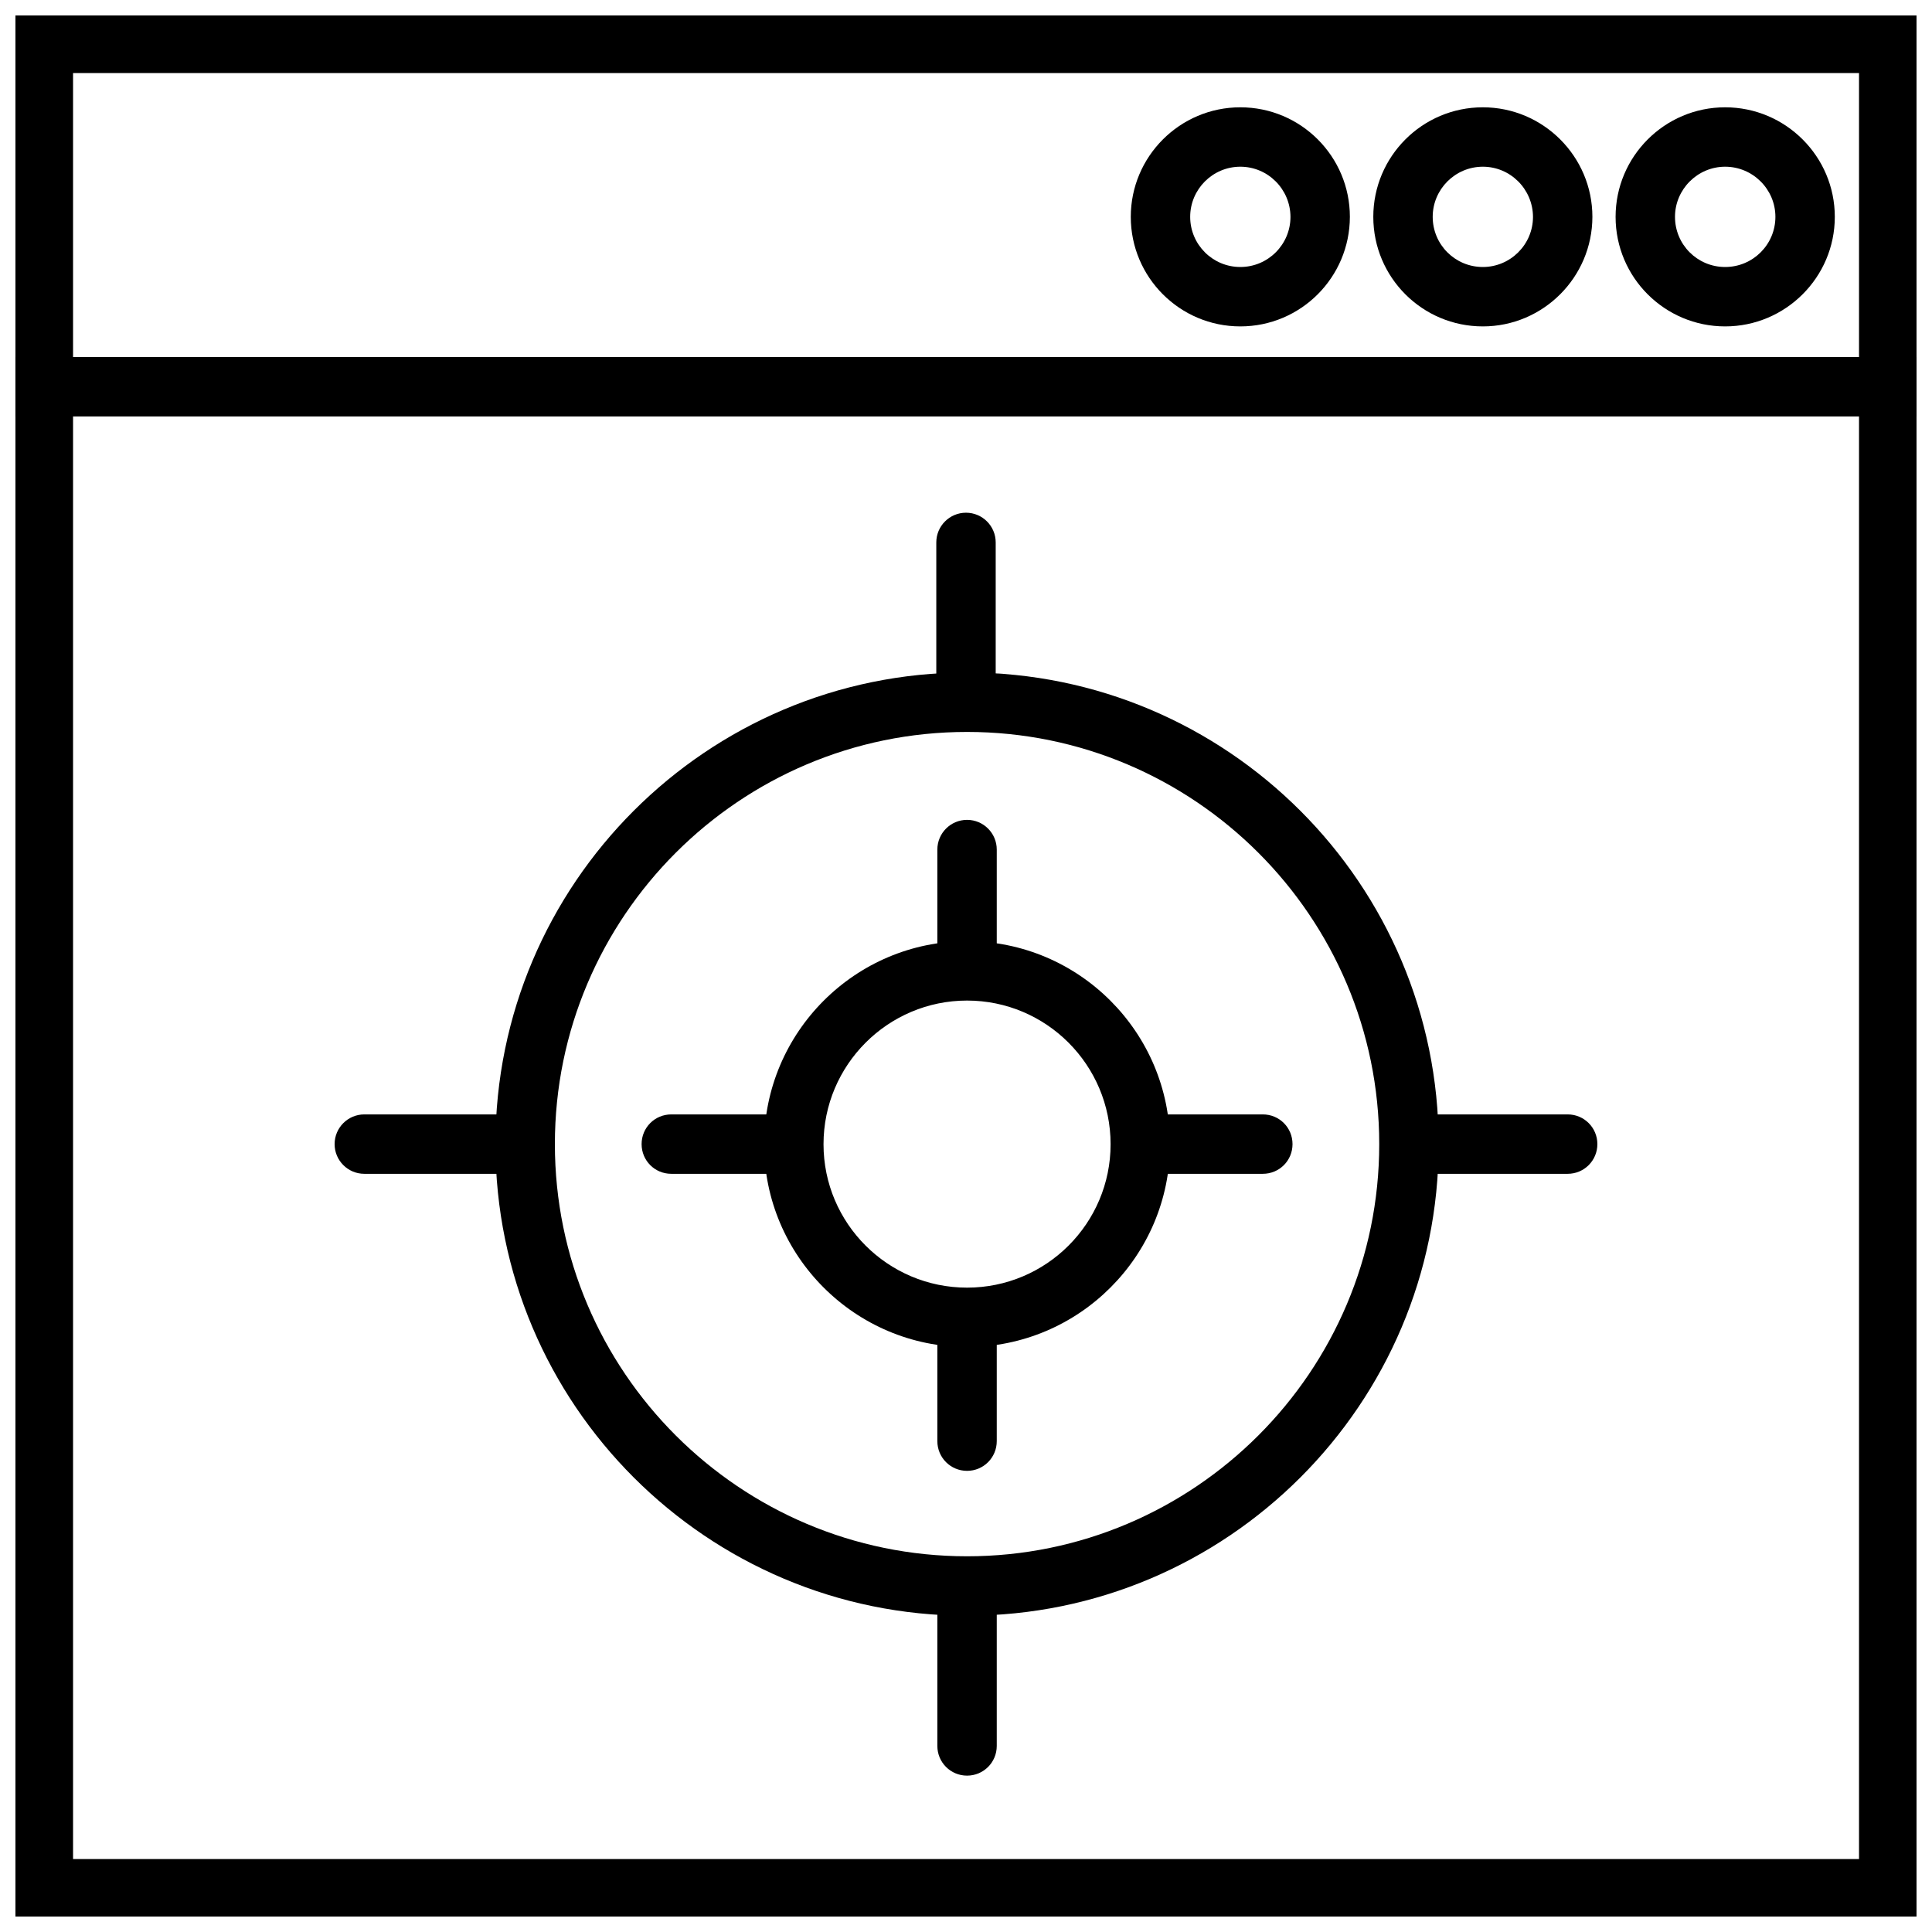
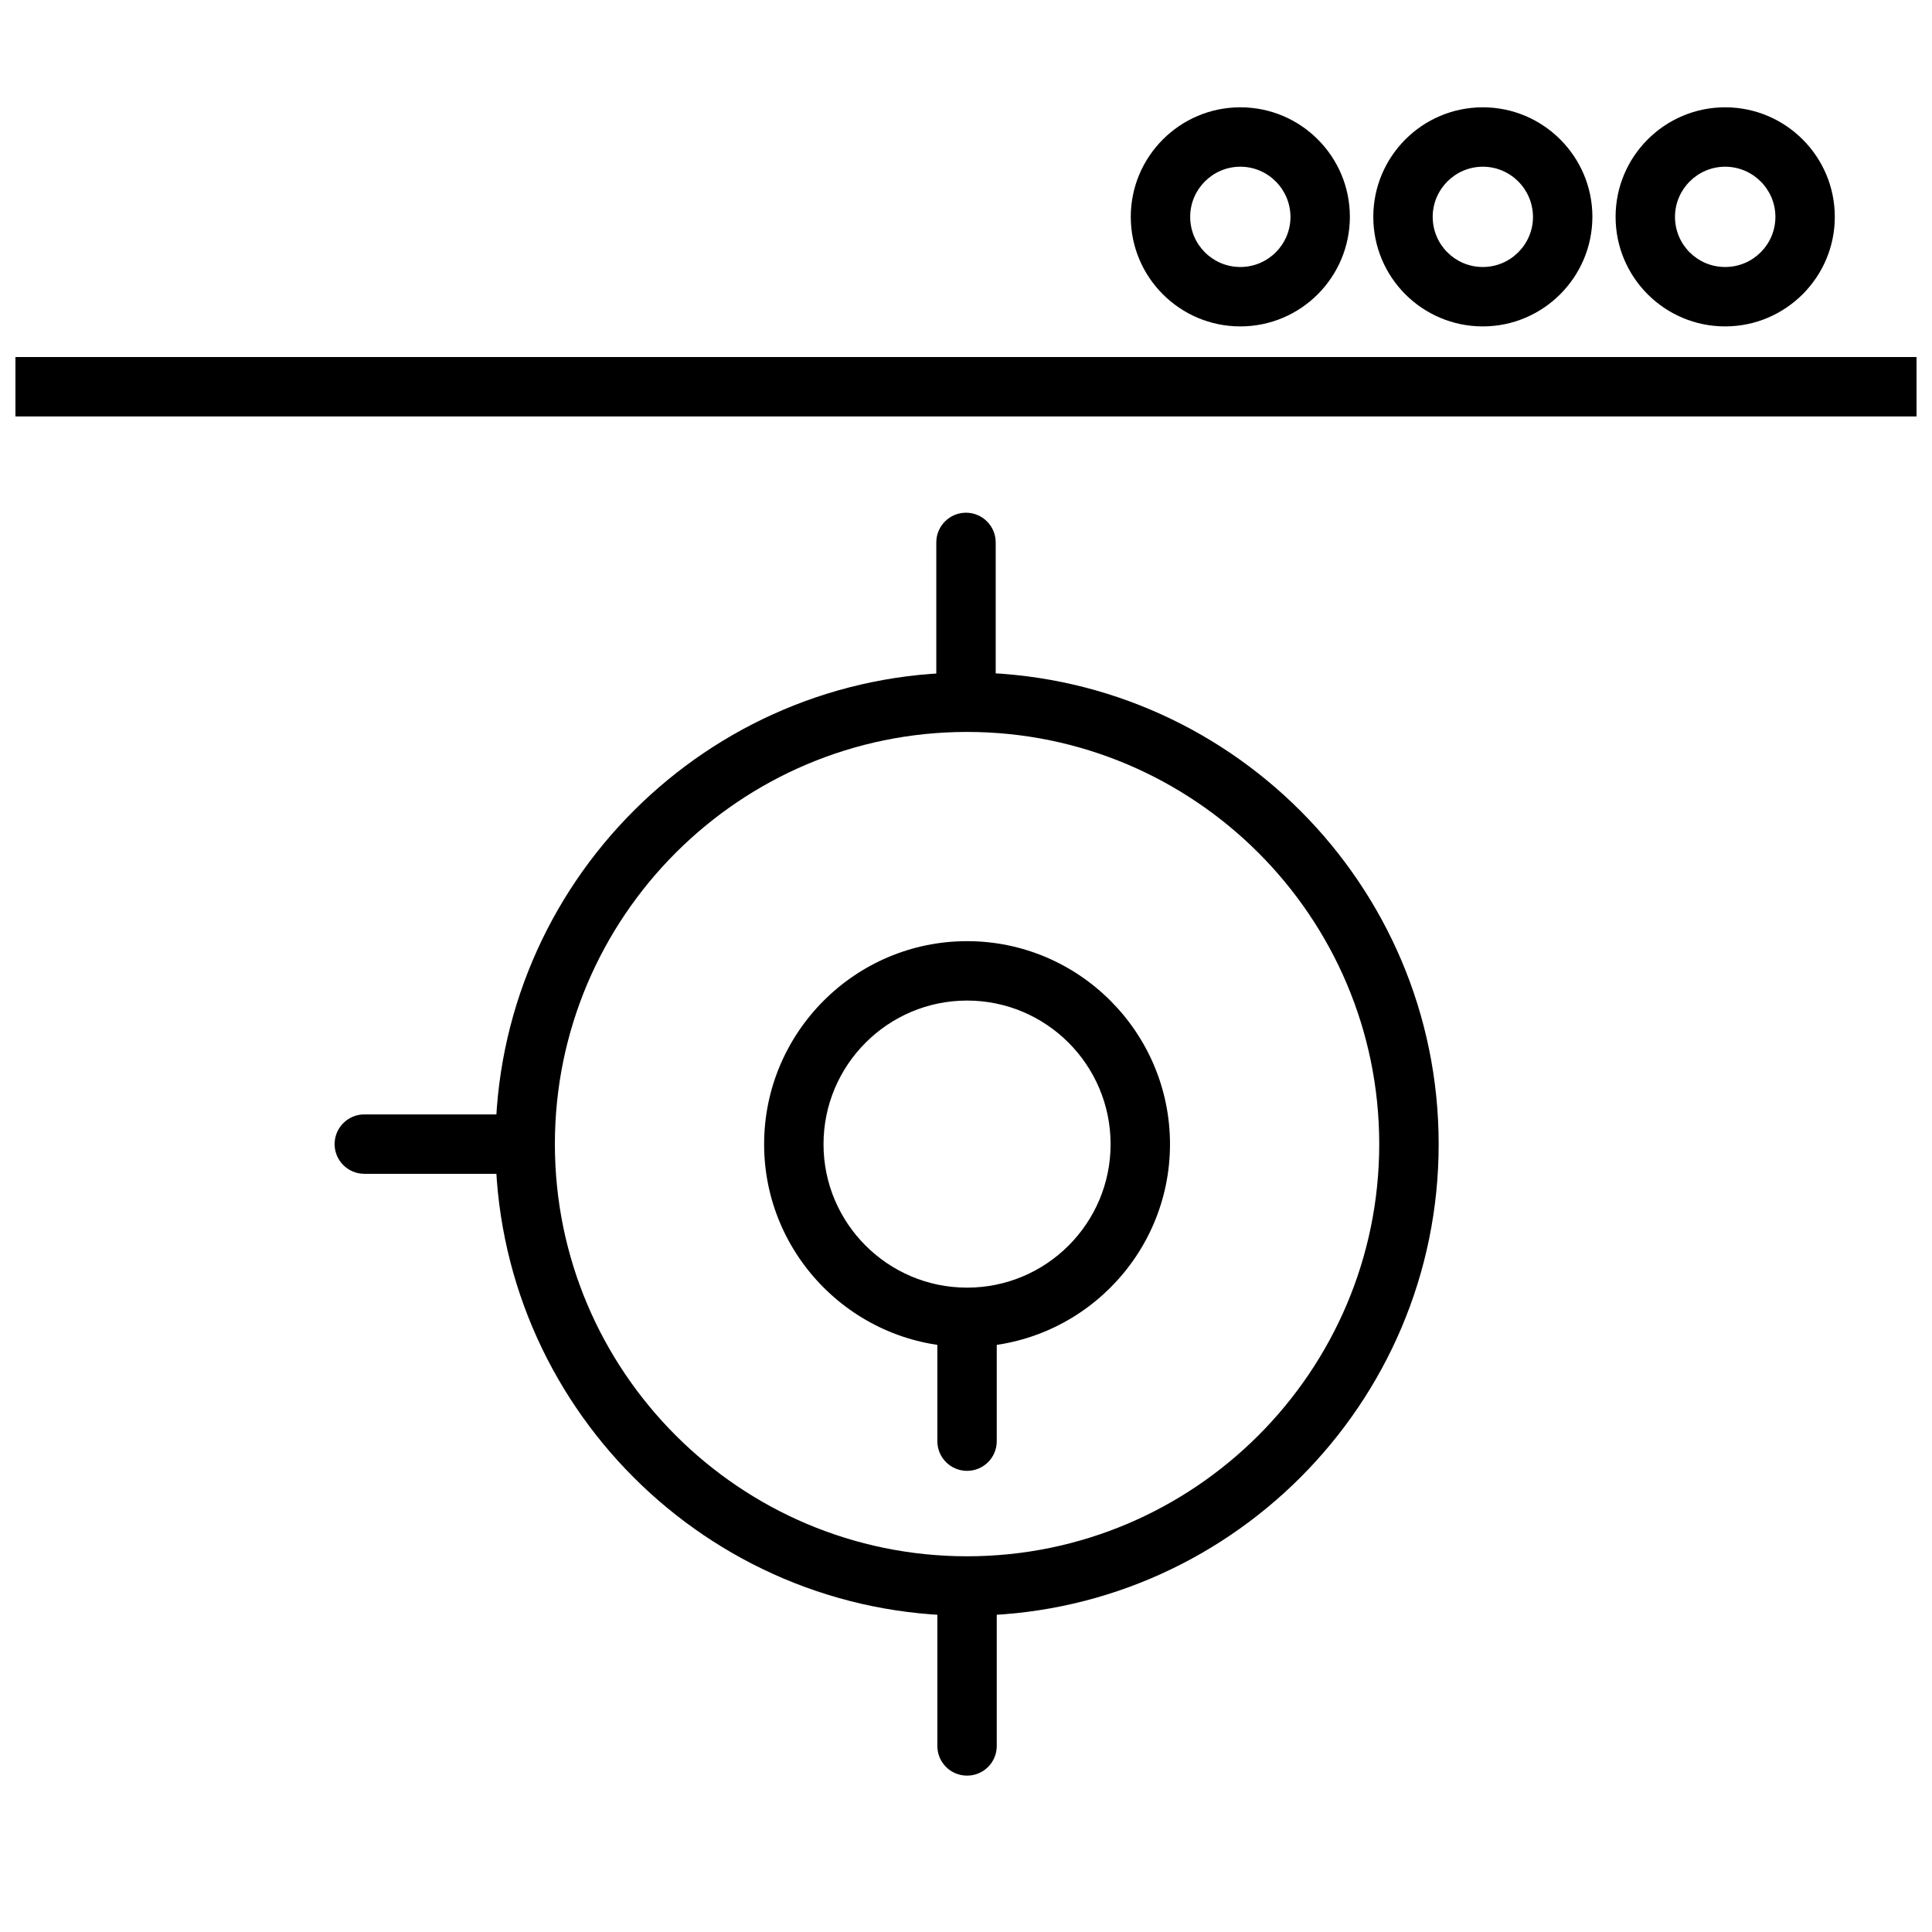
<svg xmlns="http://www.w3.org/2000/svg" width="800px" height="800px" version="1.1" viewBox="144 144 512 512">
  <defs>
    <clipPath id="b">
      <path d="m148.09 148.09h503.81v503.81h-503.81z" />
    </clipPath>
    <clipPath id="a">
      <path d="m148.09 238h503.81v17h-503.81z" />
    </clipPath>
  </defs>
  <g clip-path="url(#b)">
-     <path d="m651.9 651.9h-503.81v-503.81h503.81zm-488.54-15.238h473.3v-473.3h-473.3z" />
-   </g>
+     </g>
  <g clip-path="url(#a)">
    <path d="m148.09 238.62h503.81v15.742h-503.81z" />
  </g>
  <path d="m536.97 230.5c-16.059 0-29.031-13.004-29.031-29.031 0-15.996 12.973-29.031 29.031-29.031 15.996 0 29.031 13.035 29.031 29.031-0.031 16.023-13.066 29.031-29.031 29.031zm0-42.32c-7.305 0-13.289 5.953-13.289 13.289s5.918 13.289 13.289 13.289c7.305 0 13.289-5.953 13.289-13.289-0.035-7.34-5.984-13.289-13.289-13.289z" />
  <path d="m601.18 230.5c-16.027 0-29.031-13.004-29.031-29.031 0-15.996 13.004-29.031 29.031-29.031 16.027 0 29.062 13.035 29.062 29.031 0 16.023-13.066 29.031-29.062 29.031zm0-42.32c-7.273 0-13.289 5.953-13.289 13.289s5.918 13.289 13.289 13.289c7.367 0 13.32-5.953 13.32-13.289 0-7.34-6.016-13.289-13.32-13.289z" />
  <path d="m472.7 230.5c-16.027 0-29.031-13.004-29.031-29.031 0-15.996 13.004-29.031 29.031-29.031 16.059 0 29.031 13.035 29.031 29.031-0.031 16.023-13.004 29.031-29.031 29.031zm0-42.32c-7.305 0-13.289 5.953-13.289 13.289s5.953 13.289 13.289 13.289 13.289-5.953 13.289-13.289c-0.031-7.34-5.984-13.289-13.289-13.289z" />
  <path d="m400.28 500.98c-29.66 0-53.781-24.152-53.781-53.75 0-29.629 24.121-53.812 53.781-53.812s53.781 24.184 53.781 53.812c0 29.598-24.117 53.75-53.781 53.75zm0-91.82c-20.973 0-38.039 17.066-38.039 38.07 0 20.973 17.066 38.008 38.039 38.008 21.004 0 38.039-17.035 38.039-38.008 0-21.004-17.035-38.07-38.039-38.07z" />
  <path d="m400.28 572.18c-68.895 0-124.98-56.016-124.98-124.98 0-68.926 56.047-124.98 124.98-124.98 68.895 0 124.98 56.047 124.98 124.98 0.031 68.926-56.078 124.98-124.98 124.98zm0-234.21c-60.238 0-109.23 48.996-109.23 109.23 0 60.238 48.996 109.23 109.23 109.23 60.238 0 109.23-48.996 109.23-109.23 0.004-60.238-48.992-109.23-109.23-109.23z" />
-   <path d="m408.15 400.63c0 4.344-3.527 7.871-7.871 7.871s-7.871-3.527-7.871-7.871v-31.488c0-4.344 3.527-7.871 7.871-7.871s7.871 3.527 7.871 7.871z" />
  <path d="m408.15 525.92c0 4.375-3.527 7.871-7.871 7.871s-7.871-3.496-7.871-7.871v-31.488c0-4.375 3.527-7.871 7.871-7.871s7.871 3.496 7.871 7.871z" />
-   <path d="m353.39 439.33c4.375 0 7.871 3.496 7.871 7.871s-3.496 7.871-7.871 7.871h-31.488c-4.375 0-7.871-3.496-7.871-7.871s3.496-7.871 7.871-7.871z" />
-   <path d="m478.66 439.33c4.375 0 7.871 3.496 7.871 7.871s-3.496 7.871-7.871 7.871h-31.488c-4.375 0-7.871-3.496-7.871-7.871s3.496-7.871 7.871-7.871z" />
  <path d="m407.87 328.68c0 4.344-3.527 7.871-7.871 7.871s-7.871-3.527-7.871-7.871v-40.934c0-4.344 3.527-7.871 7.871-7.871s7.871 3.527 7.871 7.871z" />
  <path d="m408.15 606.69c0 4.375-3.527 7.871-7.871 7.871s-7.871-3.496-7.871-7.871v-40.934c0-4.344 3.527-7.871 7.871-7.871s7.871 3.527 7.871 7.871z" />
-   <path d="m559.45 439.33c4.375 0 7.871 3.527 7.871 7.871s-3.496 7.871-7.871 7.871h-40.965c-4.312 0-7.871-3.527-7.871-7.871s3.559-7.871 7.871-7.871z" />
  <path d="m281.48 439.33c4.375 0 7.871 3.527 7.871 7.871s-3.496 7.871-7.871 7.871h-40.934c-4.344 0-7.871-3.527-7.871-7.871s3.527-7.871 7.871-7.871z" />
</svg>